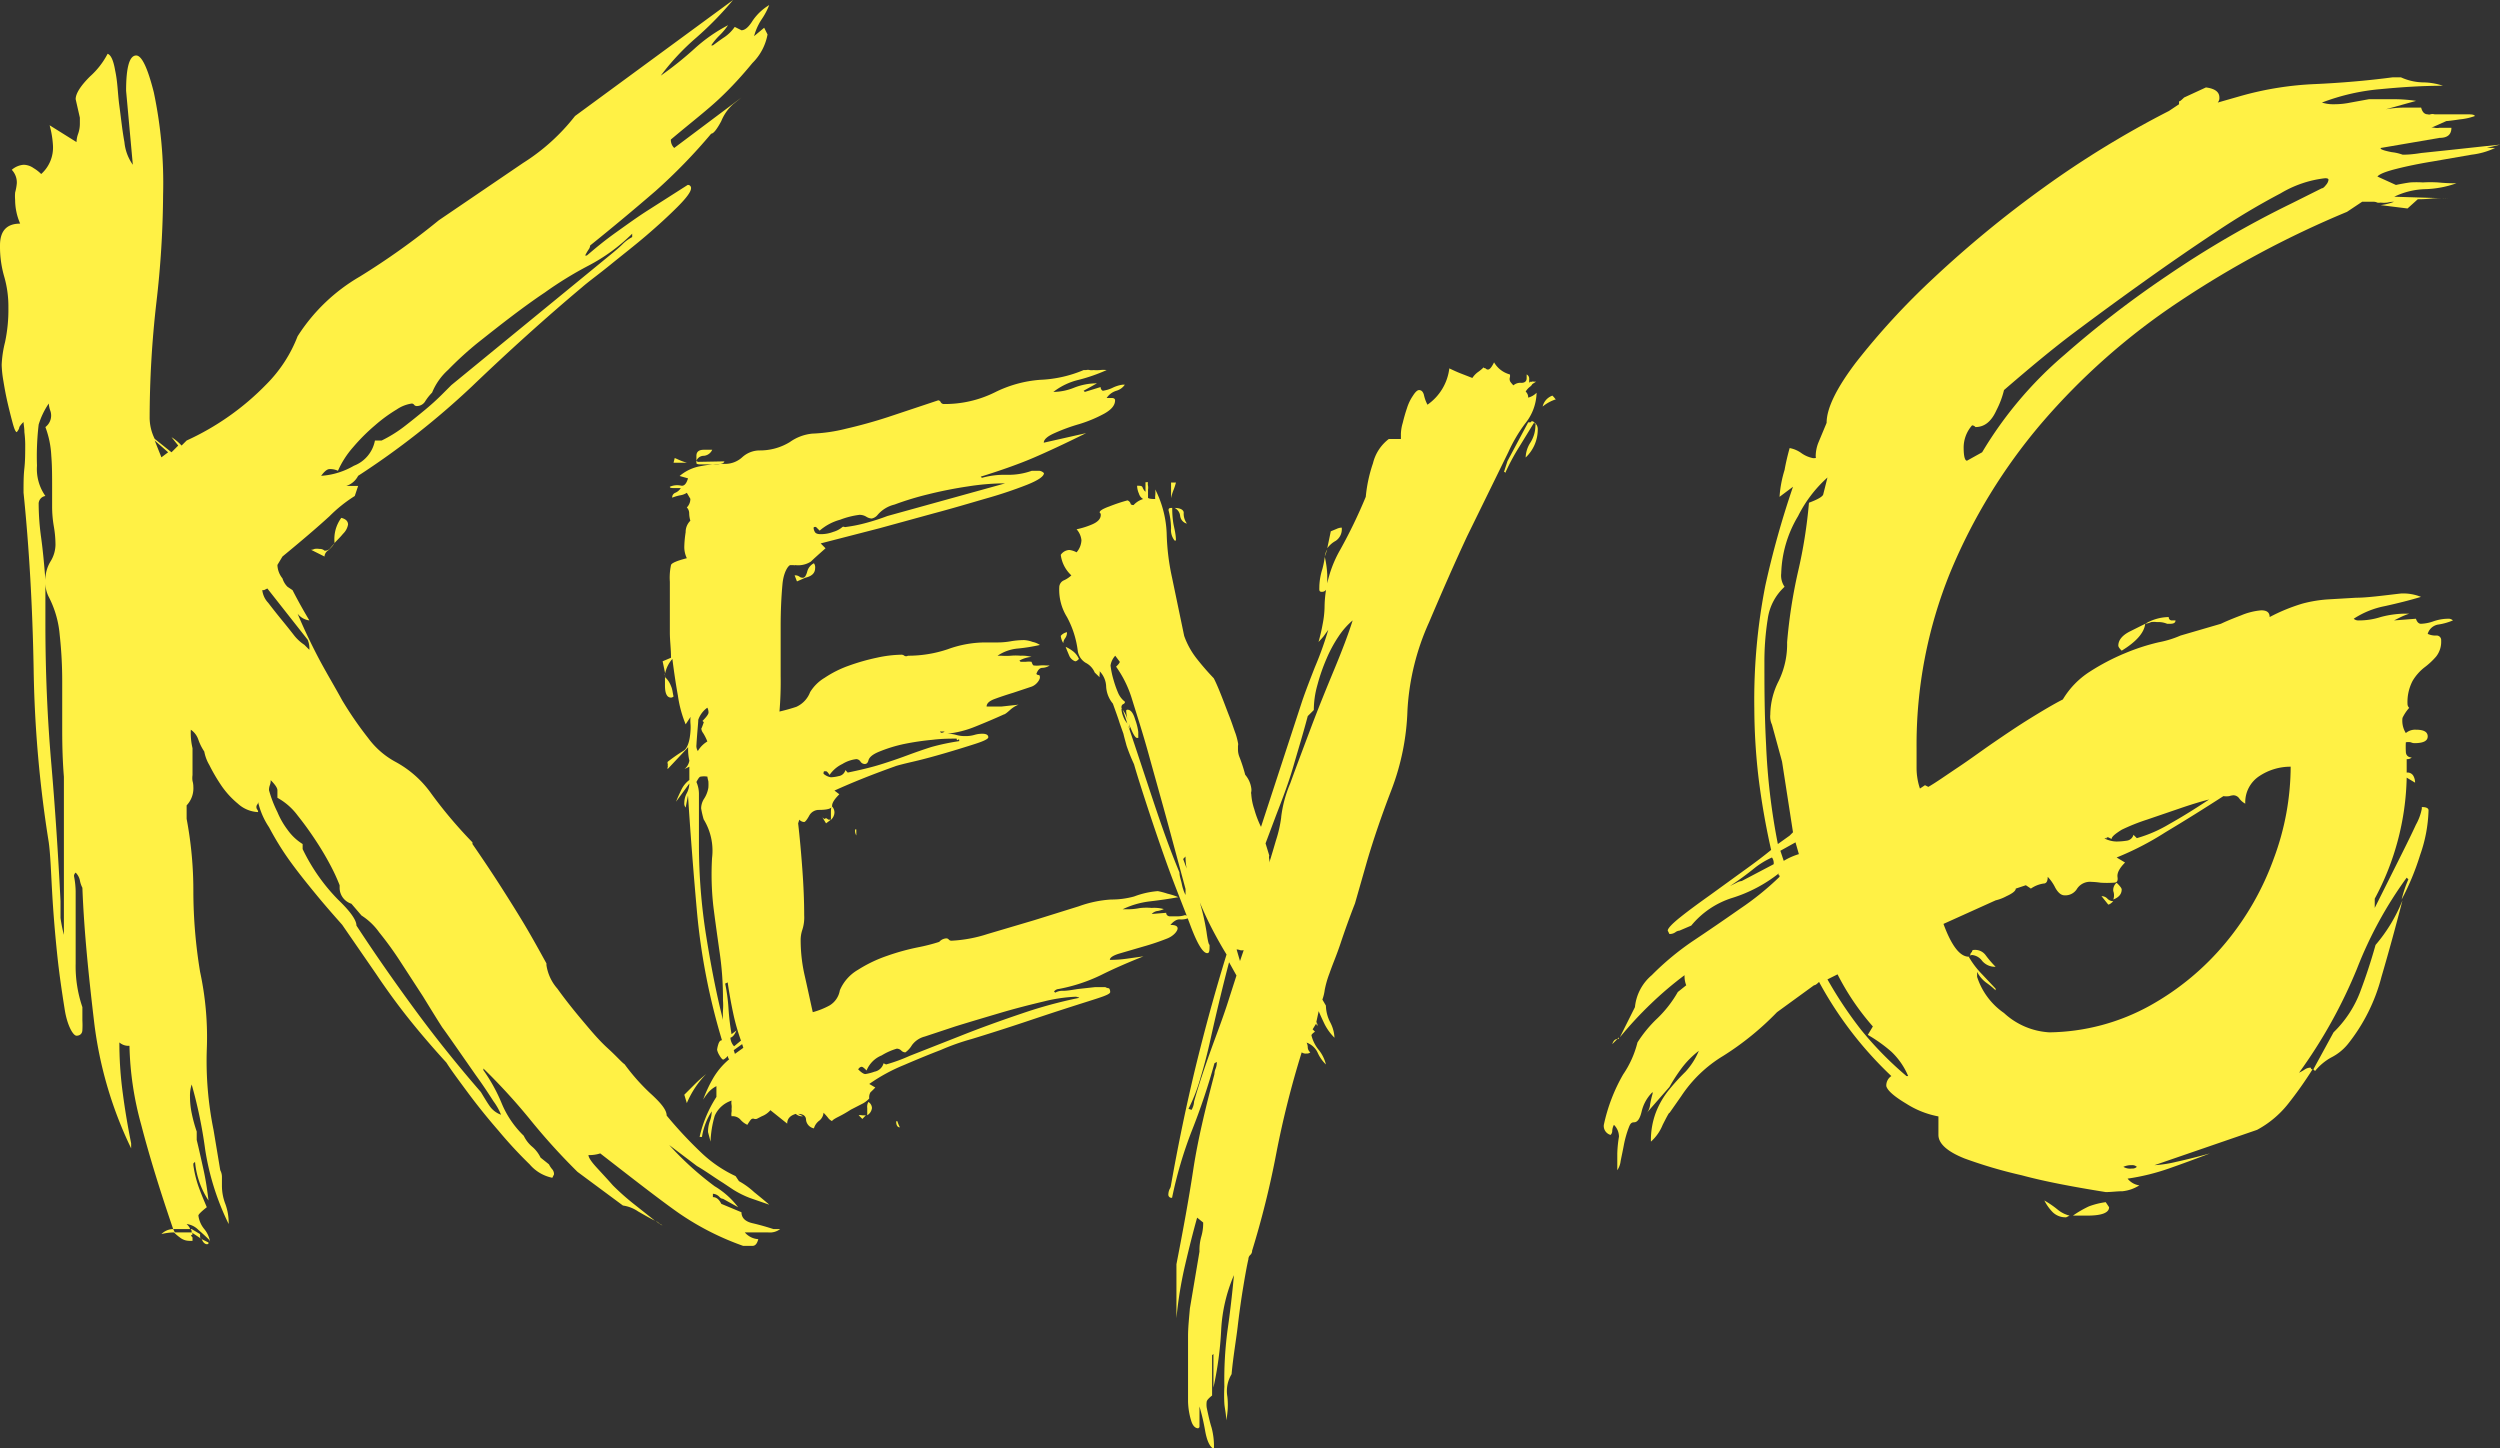
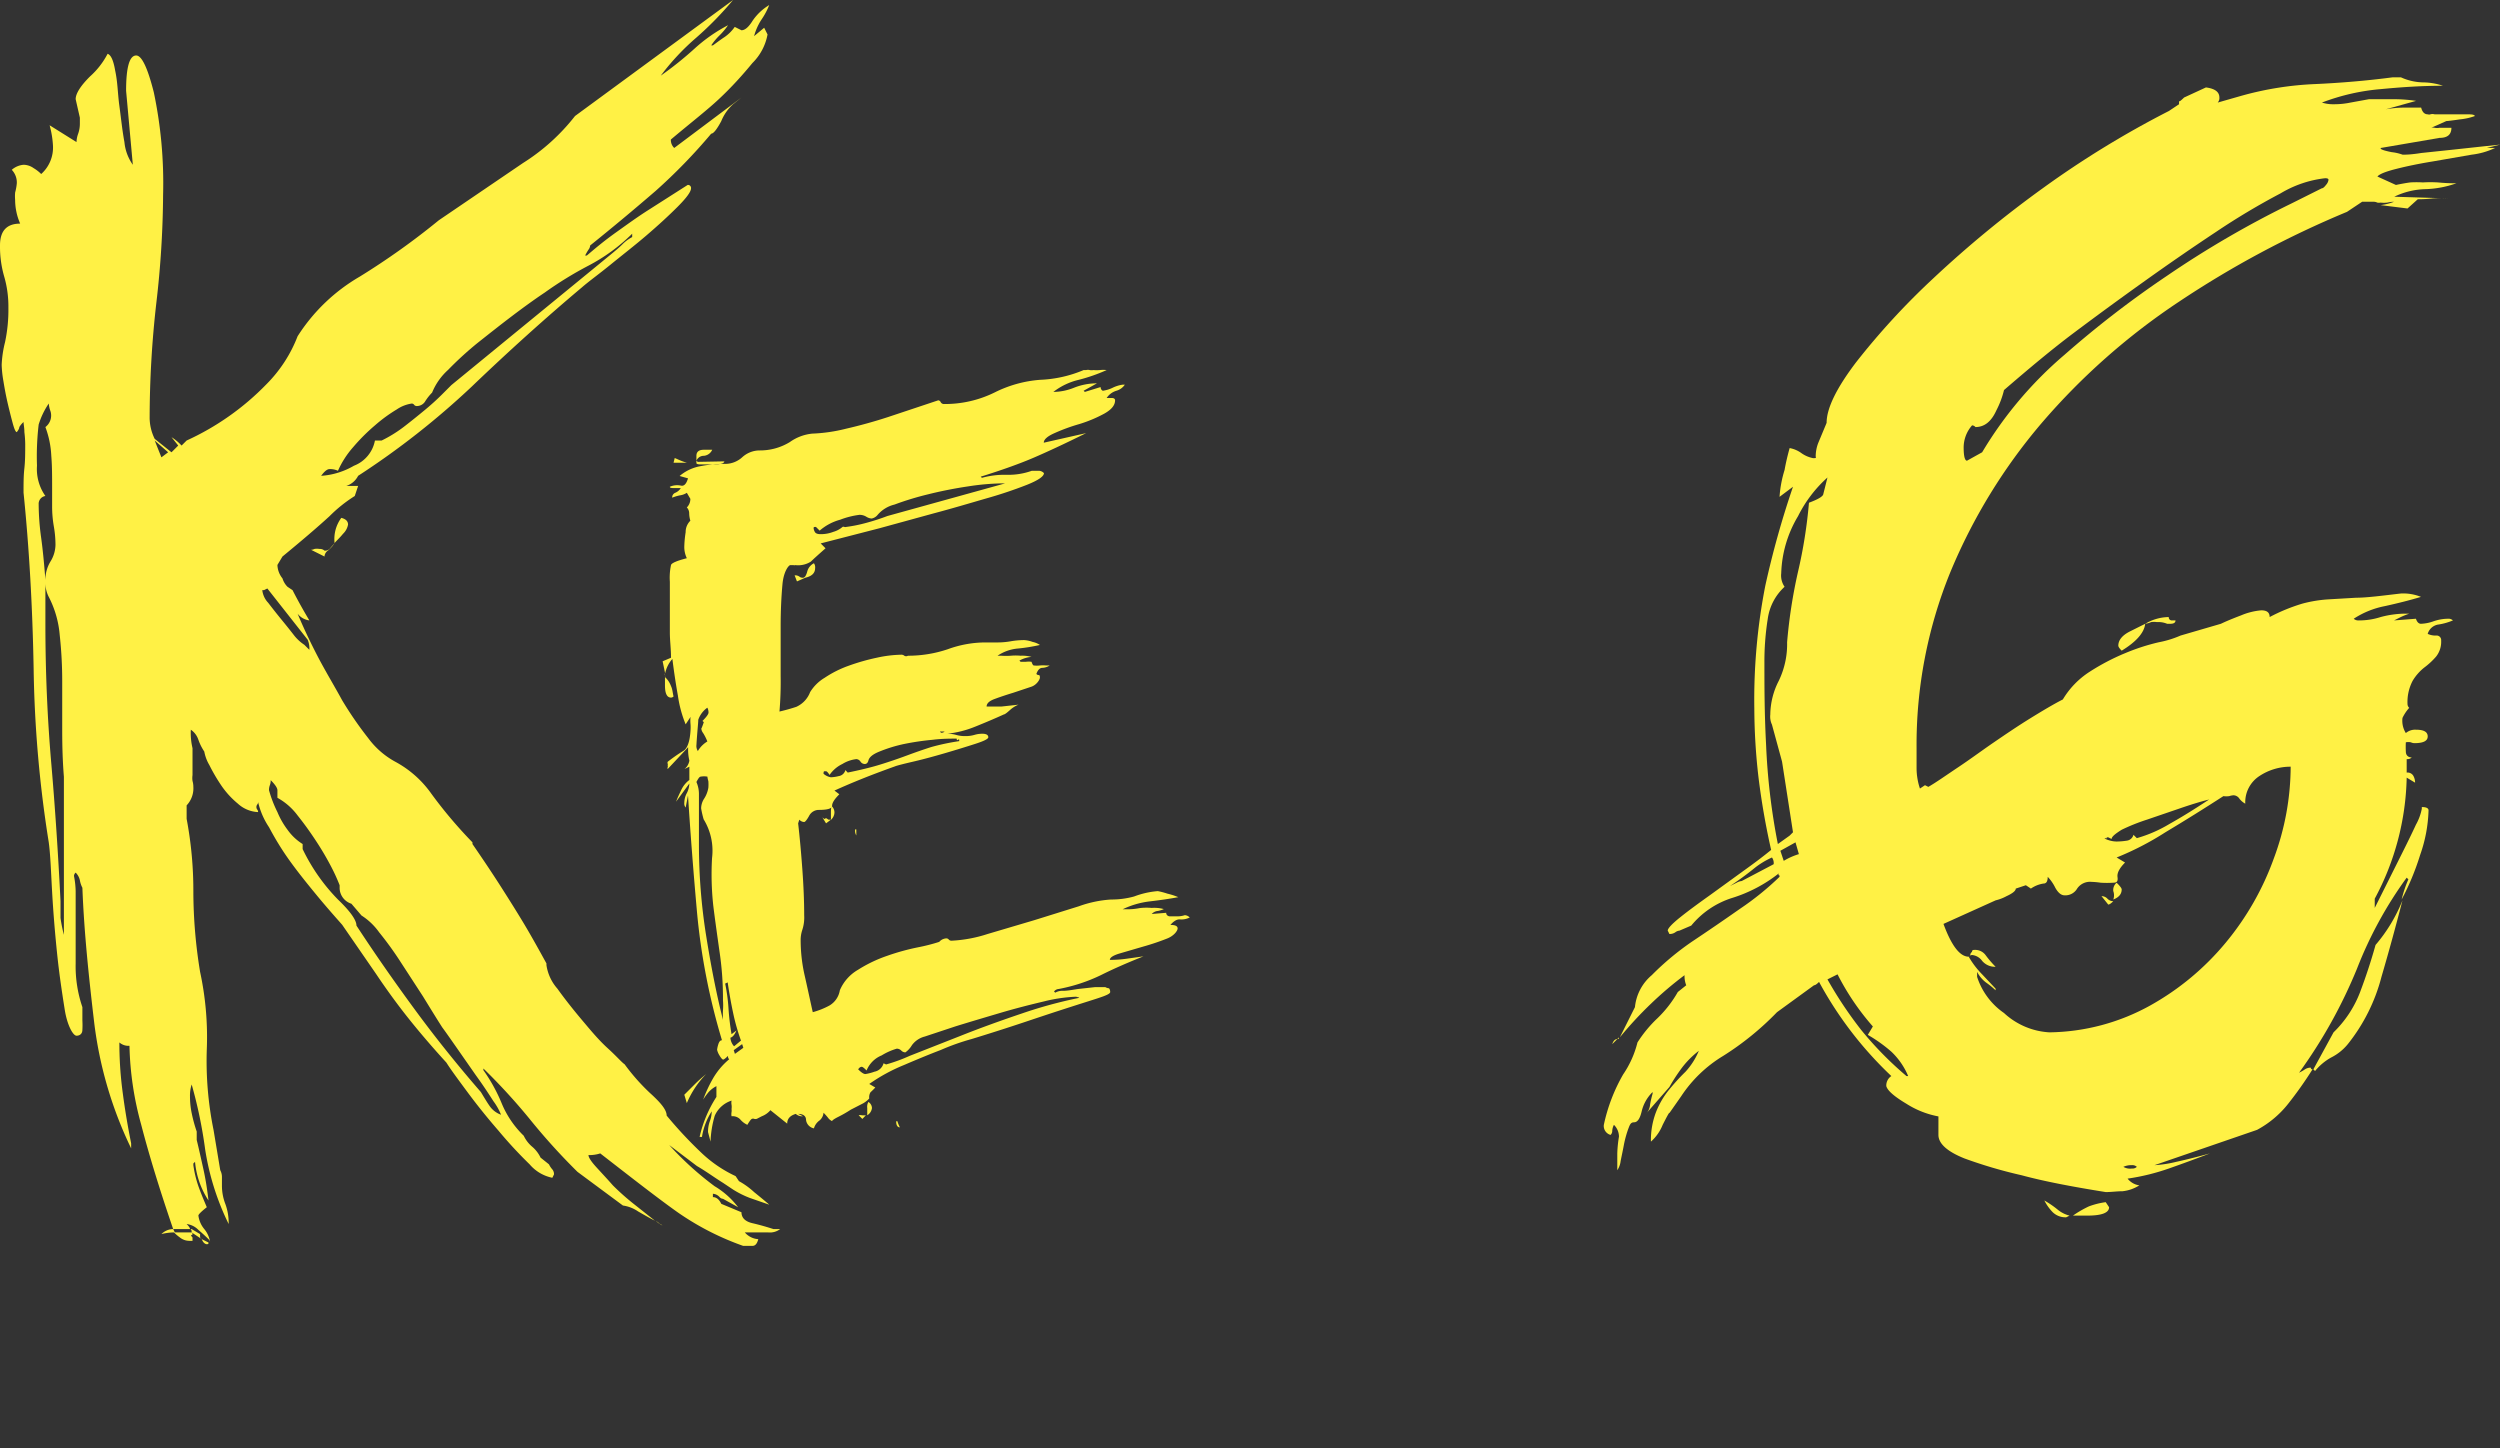
<svg xmlns="http://www.w3.org/2000/svg" viewBox="0 0 148.69 86.13">
  <rect x="0" y="0" width="148.69" height="86.13" fill="#333333" stroke="none" />
  <defs>
    <style>.cls-1{fill:#fff145;}</style>
  </defs>
  <g id="Layer_2" data-name="Layer 2">
    <g id="Layer_1-2" data-name="Layer 1">
      <path class="cls-1" d="M43.6,0a20,20,0,0,1-2.2,2.25A14.25,14.25,0,0,0,39.3,4.5a20.89,20.89,0,0,0,2-1.6,9.42,9.42,0,0,1,2-1.4,3.78,3.78,0,0,1-.5.6,3.78,3.78,0,0,0-.5.6h.1c.27-.2.5-.37.7-.5a2.42,2.42,0,0,0,.6-.6l.4.2c.2,0,.42-.18.65-.55a3.18,3.18,0,0,1,1-.95,4.21,4.21,0,0,1-.45.85,3.37,3.37,0,0,0-.45,1l.6-.5.2.4a3.2,3.2,0,0,1-.9,1.7c-.6.73-1.25,1.45-2,2.15S41,7.37,39.9,8.3a.65.65,0,0,0,.2.5l4-3-.5.4a2.75,2.75,0,0,0-.7,1q-.4.75-.6.75A32.89,32.89,0,0,1,39,11.35Q37.09,13,35.1,14.6a.45.45,0,0,1-.1.25,3.63,3.63,0,0,0-.2.35h.1c.47-.4,1-.85,1.7-1.35s1.32-.95,1.95-1.35L40.9,11a.18.18,0,0,1,.2.2c0,.2-.27.57-.8,1.1s-1.15,1.1-1.85,1.7S37,15.18,36.3,15.75s-1.3,1-1.7,1.35Q31.39,19.8,28.05,23A47.74,47.74,0,0,1,21.3,28.3a1.2,1.2,0,0,1-.7.6h.7l-.2.6a8.51,8.51,0,0,0-1.5,1.2c-.73.67-1.67,1.47-2.8,2.4l-.3.5a1.33,1.33,0,0,0,.3.8,1.2,1.2,0,0,0,.3.5l.3.2c.27.53.6,1.13,1,1.8a1.05,1.05,0,0,1-.7-.4q.5,1.2,1.2,2.55c.47.9,1,1.77,1.45,2.6A21.55,21.55,0,0,0,21.9,43.9a4.92,4.92,0,0,0,1.6,1.4,6.24,6.24,0,0,1,2.15,1.9,26.88,26.88,0,0,0,2.45,2.9v.1c.6.87,1.17,1.72,1.7,2.55s1,1.58,1.4,2.25.9,1.57,1.3,2.3v.1a2.72,2.72,0,0,0,.65,1.4c.43.6.92,1.22,1.45,1.85s1,1.2,1.55,1.7.81.82,1,.95A12.16,12.16,0,0,0,38.65,65c.63.57,1,1,1,1.35a24.82,24.82,0,0,0,2,2.15,7.62,7.62,0,0,0,2.1,1.45l.2.3a4.59,4.59,0,0,1,.9.65q.8.65.9.75l-1.15-.4a5.62,5.62,0,0,1-1-.5l-.6-.4c-.53-.33-1-.68-1.55-1L39.8,68.1a18.64,18.64,0,0,0,2.7,2.45,4.91,4.91,0,0,1,1.4,1.25l-.9-.5a.28.28,0,0,1-.2-.1.59.59,0,0,0-.4-.2v.2c.2,0,.37.13.5.4l1.2.5c0,.33.22.55.65.65s.85.22,1.25.35h.4a1,1,0,0,1-.7.2H44.3a1.14,1.14,0,0,0,.8.4c-.07.27-.18.4-.35.4H44.2a16.25,16.25,0,0,1-3.9-2c-1.13-.8-2.67-2-4.6-3.5a2.11,2.11,0,0,1-.7.1c0,.13.15.37.45.7s.65.7,1,1.1a14.59,14.59,0,0,0,1.3,1.15l1.2.95c-.27-.13-.6-.32-1-.55a2.12,2.12,0,0,0-.9-.35l-2.7-2a37.56,37.56,0,0,1-2.85-3.15,36,36,0,0,0-2.75-3v.1a9.93,9.93,0,0,1,1.1,2,5.71,5.71,0,0,0,1.3,1.9,1.94,1.94,0,0,0,.5.65,1.94,1.94,0,0,1,.5.65l.5.4a1.29,1.29,0,0,0,.2.3.45.45,0,0,1,.1.3l-.1.2a2.4,2.4,0,0,1-1.35-.8,25.9,25.9,0,0,1-1.85-2c-.67-.77-1.28-1.53-1.85-2.3s-1-1.35-1.25-1.75c-.73-.8-1.45-1.63-2.15-2.5s-1.38-1.8-2.05-2.8l-2-2.9c-.47-.53-1-1.13-1.55-1.8s-1.1-1.35-1.6-2.05S16.32,49.8,16,49.2a4.5,4.5,0,0,1-.65-1.5.21.21,0,0,1-.05.15.25.25,0,0,0,0,.3.21.21,0,0,1,.05.15,1.9,1.9,0,0,1-1.2-.5,5.17,5.17,0,0,1-1-1.1,10.65,10.65,0,0,1-.7-1.2,2.44,2.44,0,0,1-.3-.8,3.05,3.05,0,0,1-.35-.7,1.17,1.17,0,0,0-.45-.6,3.91,3.91,0,0,0,.1,1.1v1.6a1.23,1.23,0,0,0,0,.35,1.23,1.23,0,0,1,.05.35,1.47,1.47,0,0,1-.4,1.1v.8a22.93,22.93,0,0,1,.4,4.35,29.75,29.75,0,0,0,.4,4.75,18.41,18.41,0,0,1,.4,4.6,20.54,20.54,0,0,0,.4,4.8l.4,2.4a.85.85,0,0,1,.1.4v.5a3,3,0,0,0,.2,1.1,3.27,3.27,0,0,1,.2,1.2,15.32,15.32,0,0,1-1.4-4.45,27.33,27.33,0,0,0-.8-3.85,2.11,2.11,0,0,0-.1.7,4.85,4.85,0,0,0,.1,1,8.8,8.8,0,0,0,.3,1.1v.5c.13.53.26,1.12.4,1.75s.23,1.25.3,1.85a5,5,0,0,1-.8-2.3l-.1.1v.1a6.74,6.74,0,0,0,.3,1.25c.13.37.3.78.5,1.25-.34.27-.5.43-.5.5a1.58,1.58,0,0,0,.35.8,1.58,1.58,0,0,1,.35.8.32.32,0,0,0-.1-.2c-.13-.13-.33-.32-.6-.55a1.18,1.18,0,0,0-.7-.35c.13.13.2.23.2.3h-1q-1.2-3.5-1.9-6.2a19,19,0,0,1-.7-4.7.82.82,0,0,1-.6-.2,22.15,22.15,0,0,0,.2,3c.13,1,.3,2,.5,3v.3a23.75,23.75,0,0,1-2.2-7.5C5.27,58,5,55.4,4.9,52.8a1.49,1.49,0,0,1-.15-.45.92.92,0,0,0-.25-.45.28.28,0,0,0-.1.2,5.15,5.15,0,0,1,.1.9v.9c0,.53,0,1.1,0,1.7s0,1.17,0,1.7a7.52,7.52,0,0,0,.4,2.6v.8a4.79,4.79,0,0,1,0,.55c0,.23-.15.35-.35.35S4,61,3.85,60.05,3.53,58,3.4,56.75s-.23-2.47-.3-3.7S3,50.83,2.9,50.1A71.74,71.74,0,0,1,2,39.75Q1.9,34.2,1.4,29.3c0-.53,0-1,.05-1.45s.05-.92.05-1.45a6.55,6.55,0,0,0-.05-.7c0-.27-.05-.47-.05-.6a1.27,1.27,0,0,0-.25.3q0,.11-.15.3c-.07,0-.15-.18-.25-.55s-.2-.77-.3-1.2-.18-.87-.25-1.3a6.46,6.46,0,0,1-.1-.95,6.53,6.53,0,0,1,.2-1.35A9.29,9.29,0,0,0,.5,18.3a6.42,6.42,0,0,0-.25-1.85A6.42,6.42,0,0,1,0,14.6c0-.87.4-1.3,1.2-1.3a3.53,3.53,0,0,1-.3-1.4,2.68,2.68,0,0,1,0-.45A3.12,3.12,0,0,0,1,10.9a1.09,1.09,0,0,0-.3-.8,1.22,1.22,0,0,1,.7-.3A1.06,1.06,0,0,1,2,10a2.25,2.25,0,0,1,.45.35,2.11,2.11,0,0,0,.7-1.7,5.62,5.62,0,0,0-.2-1.2l1.6,1a1.57,1.57,0,0,1,.1-.5,1.8,1.8,0,0,0,.1-.6V7L4.5,5.9c0-.33.28-.78.85-1.35A4.72,4.72,0,0,0,6.4,3.2q.3.1.45,1C7,4.88,7,5.57,7.1,6.3s.17,1.45.3,2.15A2.78,2.78,0,0,0,7.9,9.8L7.5,5.4q0-2.1.6-2.1c.33,0,.68.73,1.05,2.2a26.22,26.22,0,0,1,.55,6.1A57.79,57.79,0,0,1,9.3,18a61,61,0,0,0-.4,6.8,2.86,2.86,0,0,0,.3,1.3l1,.8.4-.4-.4-.5a3,3,0,0,1,.6.5l.3-.3a15.69,15.69,0,0,0,4.75-3.35A8.24,8.24,0,0,0,17.7,20a10.82,10.82,0,0,1,3.7-3.55,43.67,43.67,0,0,0,4.7-3.35l5-3.4A12.09,12.09,0,0,0,34.2,6.9ZM3.3,32.4a6.41,6.41,0,0,0-.1-1.1,6.94,6.94,0,0,1-.1-1.2V29c0-.67,0-1.3-.05-1.9a5.59,5.59,0,0,0-.35-1.7A.86.86,0,0,0,3,24.45,1.64,1.64,0,0,1,2.9,24a4.64,4.64,0,0,0-.6,1.25,16.16,16.16,0,0,0-.1,2.45,2.78,2.78,0,0,0,.5,1.8.47.47,0,0,0-.4.5,14.88,14.88,0,0,0,.15,2c.1.73.18,1.57.25,2.5A2.09,2.09,0,0,1,3,33.4,1.93,1.93,0,0,0,3.3,32.4Zm.5,23.2V46.2c-.07-.87-.1-1.78-.1-2.75v-2.9a25.31,25.31,0,0,0-.15-2.8A6,6,0,0,0,2.9,35.5a1.82,1.82,0,0,1-.2-.8v2.4c0,2.87.12,5.63.35,8.3s.41,5.4.55,8.2c0,.33,0,.67,0,1A8.62,8.62,0,0,0,3.8,55.6ZM9.6,27.2l.4-.3-.8-.7Zm0,46.2a3.13,3.13,0,0,1,.8-.1l-.1-.2A1,1,0,0,0,9.6,73.4Zm1.8-.1c.06.07.08.12,0,.15s0,.08.05.15v.2h-.2a.89.89,0,0,1-.55-.2,2.62,2.62,0,0,1-.35-.3Zm-.1-.2c.07,0,.1.07.1.2l.6.4c-.07,0-.1-.07-.1-.2v-.1l-.5-.3Zm1.1.8c0,.07,0,.1-.1.1s-.23-.1-.3-.3ZM15.9,35l-.2.1h-.1a1.3,1.3,0,0,0,.35.75c.23.3.48.62.75.95s.53.65.8,1a2.58,2.58,0,0,0,.6.55l.3.3a1.33,1.33,0,0,0-.1-.6ZM29.8,66.3a3.61,3.61,0,0,0-.45-.8c-.3-.47-.65-1-1.05-1.55L27.15,62.3c-.37-.53-.65-.93-.85-1.2-.34-.53-.72-1.15-1.15-1.85l-1.3-2a20,20,0,0,0-1.3-1.8,3.78,3.78,0,0,0-1.05-1l-.6-.7a1,1,0,0,1-.7-.9v-.2a10.9,10.9,0,0,0-.45-1,17.16,17.16,0,0,0-.9-1.55c-.37-.57-.75-1.1-1.15-1.6a3.76,3.76,0,0,0-1.2-1.05V47c0-.13-.13-.33-.4-.6a.78.78,0,0,1-.05.3A.78.78,0,0,0,16,47a7.16,7.16,0,0,0,.5,1.3,4.79,4.79,0,0,0,.6,1.05,3.12,3.12,0,0,0,.9.85v.3a11.21,11.21,0,0,0,2.1,3c.73.7,1.1,1.22,1.1,1.55,1.13,1.73,2.32,3.43,3.55,5.1s2.52,3.27,3.85,4.8c.2.33.36.6.5.8A1.39,1.39,0,0,0,29.8,66.3Zm-9.9-34a1.82,1.82,0,0,1-.4.45.45.45,0,0,0-.2.35l-.8-.4a.49.49,0,0,0,.2-.05.78.78,0,0,1,.3,0,.4.4,0,0,1,.3.1.4.4,0,0,0,.3-.1ZM37.6,14.1v-.2A10.83,10.83,0,0,1,35,15.8a21.91,21.91,0,0,0-2.6,1.6c-.6.4-1.25.87-1.95,1.4s-1.38,1.07-2.05,1.6A20.15,20.15,0,0,0,26.65,22a3.69,3.69,0,0,0-.95,1.35,3.12,3.12,0,0,0-.4.5.58.58,0,0,1-.5.3.21.21,0,0,1-.15-.05A.21.21,0,0,0,24.5,24a2.12,2.12,0,0,0-.9.35,9,9,0,0,0-1.3.95A11.4,11.4,0,0,0,21,26.6a5.51,5.51,0,0,0-.9,1.4,1.09,1.09,0,0,0-.5-.1c-.14,0-.3.13-.5.4a4.44,4.44,0,0,0,1.95-.6,2,2,0,0,0,1.25-1.5h.4A7.87,7.87,0,0,0,24,25.4c.43-.33.85-.67,1.25-1s.75-.65,1.05-.95l.55-.55,9.4-7.7c.33-.27.58-.48.75-.65A2.33,2.33,0,0,1,37.6,14.1ZM19.9,32.3a2.12,2.12,0,0,1,.4-1.5c.27.07.4.2.4.4a1,1,0,0,1-.3.55C20.2,32,20,32.17,19.9,32.3ZM39.4,72.9l-.1-.1c-.07,0-.17-.07-.3-.2Zm.3.2-.2-.2Z" />
      <path class="cls-1" d="M39.41,39.33l.5-.21c0-.53-.07-1-.07-1.52v-3a3.6,3.6,0,0,1,.07-1c.05-.12.36-.25.94-.4a1.54,1.54,0,0,1-.15-.72,6.76,6.76,0,0,1,.08-.83.94.94,0,0,1,.28-.68,1.61,1.61,0,0,1-.07-.43.51.51,0,0,0-.14-.36.71.71,0,0,0,.21-.51l-.21-.36a1,1,0,0,1-.4.15,2.49,2.49,0,0,0-.47.14.29.29,0,0,1,.18-.29.71.71,0,0,0,.33-.28H40.2c-.24,0-.36,0-.36-.08a1.08,1.08,0,0,1,.65-.07c.19.05.33-.09.43-.43l-.5-.14a2.62,2.62,0,0,1,1.22-.58,7.37,7.37,0,0,1,1.51-.14,1.5,1.5,0,0,0,1-.4,1.55,1.55,0,0,1,1-.4,3.4,3.4,0,0,0,1.83-.5,2.76,2.76,0,0,1,1.33-.5,9.65,9.65,0,0,0,2-.29q1.26-.29,2.49-.69l3-1s.1,0,.15.11a.22.22,0,0,0,.21.11,6.69,6.69,0,0,0,3-.69,7.24,7.24,0,0,1,2.7-.75,7.38,7.38,0,0,0,2.59-.58h.15a.41.41,0,0,1,.21,0,.61.61,0,0,0,.22,0,2.38,2.38,0,0,0,.39,0,1.7,1.7,0,0,1,.4,0,10.18,10.18,0,0,1-1.66.58,3.92,3.92,0,0,0-1.51.72,3.37,3.37,0,0,0,1.23-.25,3.66,3.66,0,0,1,1.36-.26l-.79.44.07.07.94-.29c0,.14.1.22.14.22a2,2,0,0,0,.58-.18,2,2,0,0,1,.58-.18h.14a.91.91,0,0,1-.5.36,1.06,1.06,0,0,0-.58.43h.29c.14,0,.21.05.21.14,0,.29-.21.55-.64.79a8,8,0,0,1-1.48.62,11,11,0,0,0-1.48.54c-.43.19-.64.38-.64.57l2.52-.57c-1.25.62-2.3,1.11-3.14,1.47s-1.88.73-3.13,1.12l.07.07a5,5,0,0,1,1.48-.18A4.16,4.16,0,0,0,61.37,28h.43a.44.44,0,0,1,.29.14c0,.19-.33.42-1,.69a25.73,25.73,0,0,1-2.45.82c-1,.29-2,.59-3.17.9l-3.17.87-3.49.9.29.29c-.43.38-.72.64-.87.79a1.4,1.4,0,0,1-.93.21.16.16,0,0,1-.11,0s-.08,0-.18,0-.4.37-.47,1.12-.11,1.59-.11,2.55v2.92a21.2,21.2,0,0,1-.07,2.12c.39-.09.73-.19,1-.28a1.56,1.56,0,0,0,.82-.87,2.53,2.53,0,0,1,.87-.86,6.46,6.46,0,0,1,1.44-.72,12.55,12.55,0,0,1,1.65-.47,7.37,7.37,0,0,1,1.44-.18.29.29,0,0,1,.22.07A.21.21,0,0,0,54,39a7.38,7.38,0,0,0,2.38-.39,6.54,6.54,0,0,1,2.16-.4h.79a4.53,4.53,0,0,0,.79-.07,4.73,4.73,0,0,1,.8-.07,1.8,1.8,0,0,1,.5.11,1.22,1.22,0,0,1,.43.18,10.54,10.54,0,0,1-1.29.21,2.55,2.55,0,0,0-1.23.43h.22a4.24,4.24,0,0,0,.57,0,3.09,3.09,0,0,1,.58,0,2.08,2.08,0,0,1,.65.07,1.75,1.75,0,0,0-.72.22l.07.07.32,0a1.35,1.35,0,0,1,.33,0c.05.14.09.22.14.22a1.63,1.63,0,0,0,.36,0,1.79,1.79,0,0,1,.36,0c.05,0,.07,0,.07,0s.05,0,.15,0a.84.84,0,0,1-.43.14q-.23,0-.36.36a.17.17,0,0,0,.14.07c.05,0,.07.05.07.15s-.17.42-.5.54l-1.08.36q-.59.18-1.08.36c-.34.12-.51.27-.51.46q.51,0,.9,0l1-.11a1.67,1.67,0,0,0-.51.32c-.19.17-.31.26-.36.26-.53.24-1.09.48-1.69.72a6.09,6.09,0,0,1-1.69.43,1.9,1.9,0,0,1,.54.07,1.86,1.86,0,0,0,.54.07,1.9,1.9,0,0,0,.54-.07,1.62,1.62,0,0,1,.47-.07q.36,0,.36.21c0,.1-.27.23-.8.4s-1.11.35-1.76.54-1.27.36-1.87.5-1,.24-1.12.29c-.67.24-1.31.48-1.91.72s-1.16.48-1.69.72l.29.22c-.29.29-.43.51-.43.68s-.27.25-.79.25a.65.65,0,0,0-.58.36c-.14.25-.24.36-.29.36a.41.41,0,0,1-.29-.14l-.07.22c.1.86.18,1.77.25,2.73s.11,1.87.11,2.74a2.38,2.38,0,0,1-.11.86,1.89,1.89,0,0,0-.1.65,9.48,9.48,0,0,0,.25,2.12c.17.75.32,1.46.47,2.13a4.59,4.59,0,0,0,1-.4,1.29,1.29,0,0,0,.61-.9,2.56,2.56,0,0,1,1.08-1.22,8.13,8.13,0,0,1,1.73-.83,13.59,13.59,0,0,1,1.8-.5,11.25,11.25,0,0,0,1.3-.33.61.61,0,0,1,.43-.21.19.19,0,0,1,.14.07.21.21,0,0,0,.15.07,8.2,8.2,0,0,0,2.16-.4l2.77-.82,2.66-.83a6.86,6.86,0,0,1,1.91-.4,5.09,5.09,0,0,0,1.37-.18A5.09,5.09,0,0,1,68.86,53a4.3,4.3,0,0,1,.57.15,4.06,4.06,0,0,1,.65.21c-.53.1-1.09.18-1.69.25a5.1,5.1,0,0,0-1.62.47h.29a3.58,3.58,0,0,0,.72-.07A3.45,3.45,0,0,1,68.5,54a2.1,2.1,0,0,1,.72.07,1.53,1.53,0,0,1-.36.11.57.57,0,0,0-.36.18l.86-.07c0,.14.12.21.22.21H70a1.41,1.41,0,0,0,.47-.07.44.44,0,0,1,.29.14,1.12,1.12,0,0,1-.61.11q-.25,0-.54.33c.29,0,.43.07.43.21s-.22.45-.65.61a14.33,14.33,0,0,1-1.4.47l-1.37.4c-.41.12-.61.25-.61.39a7,7,0,0,0,1-.07l1-.14q-1.44.57-2.52,1.11a9.94,9.94,0,0,1-2.52.83.39.39,0,0,0-.28.15l.07.07a.86.86,0,0,1,.47-.11c.26,0,.56-.06.9-.11l1-.11.61,0a.53.53,0,0,0,.22.07s.07.07.07.22-.5.3-1.48.61-2.09.67-3.31,1.08-2.38.78-3.46,1.11a13.69,13.69,0,0,0-1.83.65c-.63.24-1.36.54-2.2.9a10.36,10.36,0,0,0-2.05,1.12l.36.21c-.14.15-.24.24-.29.29a.57.57,0,0,0-.07.36s-.12.15-.36.29L50.6,66a7.45,7.45,0,0,1-.75.43c-.24.12-.36.21-.36.25a.63.63,0,0,1-.25-.21,3.4,3.4,0,0,0-.26-.29.66.66,0,0,1-.25.47.86.86,0,0,0-.32.46.58.58,0,0,1-.47-.5c0-.24-.18-.36-.47-.36l.29.14a.56.56,0,0,1-.43-.14c-.34.1-.51.29-.51.58l-1-.8a1.26,1.26,0,0,1-.51.36l-.29.15a.26.26,0,0,1-.18,0,.15.15,0,0,0-.1,0c-.05,0-.15.12-.29.36a1.19,1.19,0,0,1-.43-.33.63.63,0,0,0-.51-.18.66.66,0,0,1,0-.25.67.67,0,0,0,0-.18.9.9,0,0,0,0-.25.66.66,0,0,1,0-.25,1.64,1.64,0,0,0-1,.9,6.21,6.21,0,0,0-.25,1.54l-.15-.57a1.88,1.88,0,0,1,.11-.65,1.66,1.66,0,0,0,.11-.58,3.92,3.92,0,0,0-.58,1.52h-.14a7.33,7.33,0,0,1,1-2.38V64.6a1.58,1.58,0,0,0-.47.36,4.07,4.07,0,0,0-.32.44,8.29,8.29,0,0,1,.57-1.23A4.28,4.28,0,0,1,43.37,63a.21.21,0,0,1-.07-.14V62.8c-.15.15-.25.22-.29.22s-.12-.08-.22-.25a1.09,1.09,0,0,1-.14-.33,1.53,1.53,0,0,1,.07-.32c.05-.17.12-.25.22-.25a38.65,38.65,0,0,1-1.48-7.56q-.33-3.68-.54-7l-.14.72a.37.37,0,0,1-.08-.28,1.22,1.22,0,0,1,.15-.58A1.34,1.34,0,0,0,41,46.6l-.79,1.08c.09-.24.2-.47.32-.72a1.57,1.57,0,0,1,.47-.57V45.6l-.29.14a.8.8,0,0,0,.29-.5,2.91,2.91,0,0,1-.07-.8l-1.22,1.3a.18.18,0,0,1,0-.11.16.16,0,0,0,0-.11.15.15,0,0,0,0-.1.18.18,0,0,1,0-.11,9.87,9.87,0,0,1,.93-.65c.24-.14.39-.55.43-1.22a2.6,2.6,0,0,0,0-.36,2.18,2.18,0,0,1,0-.44l-.29.44a7.08,7.08,0,0,1-.46-1.7q-.18-1-.33-2.19a1.87,1.87,0,0,0-.43.86Zm.14.94a.18.18,0,0,0,0-.11.12.12,0,0,1,0-.11v.22Zm.51,1.15a.21.21,0,0,1-.15.07q-.36,0-.36-.72v-.5a1.34,1.34,0,0,1,.36.54C40,41,40,41.18,40.06,41.42Zm.07-14.18.32.14a3.09,3.09,0,0,0,.4.14h-.79Zm.57,37.87.65-.65c.19-.19.41-.38.65-.58a5.51,5.51,0,0,0-1.15,1.73Zm.72-38c0-.24.15-.36.44-.36h.5a.6.6,0,0,1-.5.36.47.47,0,0,0-.44.29Zm.08.36-.08-.07v.14c0,.05.08.08.22.08l.86,0c.39,0,.58-.08.58-.18Zm0,17.21a1.59,1.59,0,0,1,.57-.58,2.82,2.82,0,0,0-.25-.5.5.5,0,0,1-.11-.29q0,.08.15-.36l-.08-.07c.24-.24.36-.41.36-.5a.62.62,0,0,0-.07-.29,1.47,1.47,0,0,0-.54.72c0,.19-.06.69-.11,1.51A.55.55,0,0,0,41.5,44.66Zm.57,1.51a1.17,1.17,0,0,0-.39,0c-.08,0-.16.13-.26.32a1.79,1.79,0,0,1,.15.69v.68c0,.39,0,.78,0,1.19s0,.8,0,1.19a34.45,34.45,0,0,0,.43,5.4c.29,1.82.62,3.5,1,5a5.49,5.49,0,0,1,0-.58,3.69,3.69,0,0,0,0-.58,19.15,19.15,0,0,0-.22-3c-.14-1-.26-1.84-.36-2.66a17.17,17.17,0,0,1-.07-2.81,3.57,3.57,0,0,0-.5-2.3,6,6,0,0,1-.15-.65,1.09,1.09,0,0,1,.18-.58,1.7,1.7,0,0,0,.25-.65,2.38,2.38,0,0,0,0-.39A1.64,1.64,0,0,1,42.07,46.17Zm2,15.7a12.27,12.27,0,0,1-.47-1.66c-.12-.57-.23-1.17-.32-1.8l-.15.07A10.62,10.62,0,0,1,43.33,60a14.36,14.36,0,0,0,.18,1.51l.29-.22c-.1.24-.22.39-.36.43a.85.85,0,0,0,.22.51Zm.14.43-.07-.22-.5.36.07.22ZM47.9,34.36l-.5.22-.14-.36a.43.43,0,0,1,.28.07.29.29,0,0,0,.22.07c.1,0,.18-.11.25-.36a.76.76,0,0,1,.4-.5.41.41,0,0,1,.07.29C48.48,34.08,48.29,34.27,47.9,34.36Zm11.88-5.61h-.21a14.46,14.46,0,0,0-2,.18c-.81.12-1.61.28-2.37.47a17.69,17.69,0,0,0-2,.61,1.91,1.91,0,0,0-1,.61.6.6,0,0,1-.36.22.68.68,0,0,1-.32-.11.77.77,0,0,0-.4-.11,4.91,4.91,0,0,0-1.15.29,3.09,3.09,0,0,0-1.22.65l-.22-.22c-.1,0-.14,0-.14.07a.53.53,0,0,0,.07.22c.05.1.17.14.36.14a2.07,2.07,0,0,0,.75-.14,1.43,1.43,0,0,0,.54-.29.12.12,0,0,1,.11,0,.18.18,0,0,0,.11,0,8.83,8.83,0,0,0,1.22-.25,12.68,12.68,0,0,0,1.23-.4Zm-10.36,20-.29.22-.22-.36c.1.1.16.12.18.07s.08,0,.18.07Zm7.63-4.68c0-.09,0-.12-.07-.07s-.08,0-.08-.07c-.38,0-.86,0-1.44.07a15.63,15.63,0,0,0-1.69.25,8.5,8.5,0,0,0-1.44.44c-.41.16-.63.34-.68.54s-.17.21-.22.21a.31.31,0,0,1-.25-.14.31.31,0,0,0-.25-.15,2,2,0,0,0-.83.29,1.93,1.93,0,0,0-.76.65c-.09-.14-.17-.22-.21-.22h-.07c-.05,0-.08,0-.08.15a.88.88,0,0,0,.44.21,2.21,2.21,0,0,0,.46-.07.48.48,0,0,0,.4-.36l.14.15c.72-.15,1.36-.3,1.91-.47s1.08-.35,1.59-.54,1-.36,1.47-.51A13.53,13.53,0,0,1,57.05,44.08Zm-7.63,4.68V48.4c0-.24,0-.38.07-.43a.52.52,0,0,1,.14.36A.61.61,0,0,1,49.42,48.76Zm1.51.58v.36a.57.57,0,0,1-.07-.36Zm13.25,10L64,59.28a9.42,9.42,0,0,0-1.91.28c-.84.2-1.71.42-2.62.69s-1.79.53-2.63.79L55,61.65a1.36,1.36,0,0,0-.76.51,1.41,1.41,0,0,1-.39.43.34.34,0,0,1-.25-.11.38.38,0,0,0-.26-.11,3.67,3.67,0,0,0-.9.4,1.63,1.63,0,0,0-.9.9c-.14-.15-.24-.22-.28-.22s-.12,0-.22.15c.19.19.33.28.43.28a2.84,2.84,0,0,0,.54-.14.69.69,0,0,0,.54-.5l.15.07a9.8,9.8,0,0,0,1.4-.51l3-1.18c1.15-.46,2.37-.9,3.67-1.34A27.23,27.23,0,0,1,64.18,59.35Zm-13.11,7a.45.45,0,0,1,.18,0,1,1,0,0,0,.25,0l-.21.22Zm.51-.43a.57.57,0,0,1,.07-.36.44.44,0,0,1,.21.36.57.57,0,0,1-.28.43Zm1.8.79s0,.07.14.36c-.14,0-.22-.12-.22-.36ZM55.9,43.51l.07.07a.27.27,0,0,0,.21-.07Z" />
-       <path class="cls-1" d="M79.37,61.72a3.15,3.15,0,0,1-.58-.79c-.14-.29-.26-.55-.36-.79l-.14.65a.33.33,0,0,1,.07.21s-.07,0-.07-.14l-.22.36.14.14c-.14.1-.21.17-.21.22a2.19,2.19,0,0,0,.43.86,2.2,2.2,0,0,1,.43.87,2.24,2.24,0,0,1-.5-.72,1.15,1.15,0,0,0-.65-.58.62.62,0,0,1,.07.29.41.41,0,0,0,.15.29.29.29,0,0,1-.22.07.42.42,0,0,1-.29-.07,56.2,56.2,0,0,0-1.51,6,54,54,0,0,1-1.44,5.8.32.32,0,0,1-.11.25.34.34,0,0,0-.11.25c-.09.38-.2,1-.32,1.73s-.23,1.53-.32,2.3-.27,1.8-.36,2.81A1.93,1.93,0,0,0,73,83.07a4.49,4.49,0,0,1-.07,1.41c0-.39-.09-.71-.11-1a8.81,8.81,0,0,1,0-1A22.54,22.54,0,0,1,73,79.18c.16-1.12.29-2.24.39-3.34a9.46,9.46,0,0,0-.76,3.27,20.63,20.63,0,0,1-.46,3.42v-2l-.08.07c0,.33,0,.65,0,.93s0,.63,0,1V83c-.19.15-.3.27-.32.36a1.28,1.28,0,0,0,0,.36c.1.48.19.88.29,1.19a4.29,4.29,0,0,1,.14,1.26c-.24-.09-.42-.47-.53-1.11a12.79,12.79,0,0,0-.33-1.41v1.23l-.07.07c-.19,0-.34-.16-.43-.47a4.3,4.3,0,0,1-.18-1.12c0-.43,0-.86,0-1.29v-.94c0-.57,0-1.13,0-1.65s.06-1.08.11-1.66l.57-3.38a3,3,0,0,1,.11-.9,2.78,2.78,0,0,0,.11-.83l-.36-.29c-.24.86-.48,1.81-.72,2.84a23.88,23.88,0,0,0-.51,3.14V75.19c.39-2,.73-3.84,1-5.62s.73-3.67,1.26-5.69a.84.84,0,0,1,.07-.32,1,1,0,0,0,.07-.4l-.14.08a38.88,38.88,0,0,1-1.34,4,24.67,24.67,0,0,0-1.18,4,.19.19,0,0,1-.22-.22.82.82,0,0,1,.07-.29.51.51,0,0,0,.08-.21q.65-3.67,1.47-7.06c.55-2.25,1.16-4.49,1.84-6.69-.24-.39-.51-.86-.8-1.41s-.55-1.11-.79-1.69a13.61,13.61,0,0,1,.4,1.76c.07.51.13.76.18.76,0,.34,0,.5-.14.5-.25,0-.59-.55-1-1.65s-.92-2.33-1.4-3.67-.91-2.62-1.3-3.82-.6-1.9-.65-2.09A11.18,11.18,0,0,1,67,44.34c-.07-.27-.14-.5-.18-.69L66.59,43c-.07-.24-.21-.62-.4-1.15a1.74,1.74,0,0,1-.4-1,1.37,1.37,0,0,0-.39-.93.45.45,0,0,1,0,.18.67.67,0,0,0,0,.18L65.11,40a1.14,1.14,0,0,0-.54-.58,1,1,0,0,1-.47-.72,5.69,5.69,0,0,0-.64-2A3.08,3.08,0,0,1,63,34.94a.46.46,0,0,1,.29-.43,1.59,1.59,0,0,0,.43-.29A2,2,0,0,1,63.09,33a.65.65,0,0,1,.51-.29,1.21,1.21,0,0,1,.43.14,1.17,1.17,0,0,0,.29-.72,1.14,1.14,0,0,0-.29-.65,4.9,4.9,0,0,0,.9-.28c.36-.15.54-.34.54-.58a.17.17,0,0,0-.07-.14c0-.1.19-.22.58-.36a9.75,9.75,0,0,1,1.08-.36.32.32,0,0,1,.18.18c0,.07.08.1.18.1a1.29,1.29,0,0,1,.57-.36.54.54,0,0,1-.25-.32,1.23,1.23,0,0,1-.11-.47c.19,0,.3,0,.33.11a.65.65,0,0,0,.17.25v-.57h.15a.41.41,0,0,0,0,.21.61.61,0,0,1,0,.22v.5c.05.05.19.07.43.07a.73.73,0,0,1,0-.21,1.79,1.79,0,0,0,0-.36,6.3,6.3,0,0,1,.68,2.63,13.6,13.6,0,0,0,.32,2.62l.72,3.46a4.76,4.76,0,0,0,.76,1.37,15.44,15.44,0,0,0,1,1.15c.15.29.3.65.47,1.08s.32.84.47,1.22.26.74.36,1a4.1,4.1,0,0,1,.14.54.36.36,0,0,1,0,.18s0,.11,0,.25a1.27,1.27,0,0,0,.11.47,9.5,9.5,0,0,1,.32,1,1.57,1.57,0,0,1,.36.79.61.61,0,0,1,0,.22.27.27,0,0,0,0,.14,3.48,3.48,0,0,0,.18.9,5.93,5.93,0,0,0,.4,1.05l2.45-7.49c.23-.67.49-1.33.75-2A20.22,20.22,0,0,0,79,37.46l-.29.4c-.1.12-.19.22-.29.32a10.71,10.71,0,0,0,.25-1.08,5.73,5.73,0,0,0,.11-1,7,7,0,0,1,.94-3.42,30.14,30.14,0,0,0,1.51-3.13,8.63,8.63,0,0,1,.43-2,2.57,2.57,0,0,1,.94-1.44h.72V25.8a2.54,2.54,0,0,1,.11-.65c.07-.29.15-.58.25-.87a2.75,2.75,0,0,1,.36-.75q.21-.33.36-.33c.14,0,.24.1.29.29a2.26,2.26,0,0,0,.21.58,3.08,3.08,0,0,0,1.3-2.16c.19.09.4.19.65.29l.72.28a1.36,1.36,0,0,1,.39-.39c.22-.17.3-.25.25-.25a.26.26,0,0,0,.15.07.17.17,0,0,0,.14.07c.1,0,.22-.14.36-.43a1.55,1.55,0,0,0,.94.72.34.34,0,0,1,0,.18.31.31,0,0,0,0,.18c0,.05.07.14.21.29a.63.63,0,0,1,.47-.15c.21,0,.32-.09.32-.29v-.21a.29.29,0,0,1,.15.29v.21A.21.21,0,0,0,91,22.7a.14.14,0,0,0,.11,0,.16.16,0,0,1,.11,0h.14l-.22.14A.48.48,0,0,1,91,23a1,1,0,0,0-.26.29.46.46,0,0,1,.15.36,1.1,1.1,0,0,0,.5-.29,3,3,0,0,1-.68,1.83,9.15,9.15,0,0,0-1,1.7l-2.45,5C86.5,33.52,85.75,35.23,85,37a14.61,14.61,0,0,0-1.29,5.25A14.47,14.47,0,0,1,82.75,47c-.58,1.51-1.06,2.92-1.44,4.21l-.72,2.52c-.34.87-.62,1.66-.86,2.38s-.46,1.21-.65,1.76a5.89,5.89,0,0,0-.29,1,2.59,2.59,0,0,1-.14.58l.21.36a2.23,2.23,0,0,0,.26,1A2.2,2.2,0,0,1,79.37,61.72ZM63.09,37.82a.64.64,0,0,1,.37-.22.57.57,0,0,1-.11.36.53.53,0,0,0-.11.29A1,1,0,0,1,63.09,37.82Zm.29.65a2.24,2.24,0,0,1,.47.29,1.15,1.15,0,0,1,.32.43c-.09.1-.16.14-.21.14s-.27-.11-.36-.32S63.43,38.61,63.38,38.47Zm7.13,14.76v-.36l-1.08-4c-.38-1.39-.76-2.73-1.11-4s-.71-2.37-1-3.31a6.64,6.64,0,0,0-.94-1.91c.15-.14.22-.24.22-.29L66.33,39a1.1,1.1,0,0,0-.28.58,5.14,5.14,0,0,0,.18.86,6.13,6.13,0,0,0,.25.72,1.34,1.34,0,0,0,.43.58s0,.1-.11.14a.19.19,0,0,0-.1.15c0,.1,0,.14.07.14H66.7a1.33,1.33,0,0,0,.1.43,1.28,1.28,0,0,0,.26.44c.52,1.53,1,3,1.51,4.53s1,2.93,1.58,4.32c0,.24.1.47.14.69A2.61,2.61,0,0,0,70.51,53.23ZM67.2,43.36v-.07a4,4,0,0,0-.14-.5,1.78,1.78,0,0,0-.29-.58c.09.24.16.45.21.61A2.92,2.92,0,0,0,67.2,43.36Zm-.14-1.15a.07.07,0,0,0-.08.07,2.8,2.8,0,0,0,.26,1c.16.4.29.61.39.61s.07,0,.07-.15v-.21a3.45,3.45,0,0,0-.18-.72C67.4,42.4,67.25,42.21,67.06,42.21Zm2.66-12c-.14,0-.22,0-.22.14a4.37,4.37,0,0,1,.15,1.08,1,1,0,0,0,.21.72h.08c0-.38-.1-.73-.15-1A5.63,5.63,0,0,1,69.72,30.19Zm.22-1.51a3.56,3.56,0,0,1-.15.46,2.69,2.69,0,0,0-.14.47v-.93Zm.64,2.44a.54.54,0,0,1-.39-.46.59.59,0,0,0-.33-.47c.39,0,.57.15.54.32A1,1,0,0,0,70.58,31.12Zm-.07,19.8-.14.15.21.57A3.5,3.5,0,0,1,70.51,50.92Zm.15,15,.21.07a1.12,1.12,0,0,0,.15-.5c.28-1,.62-2,1-3.06s.75-2,1.08-3.06l.44-1.37-.44-.79c-.19.72-.38,1.48-.57,2.27s-.37,1.57-.54,2.34-.36,1.51-.58,2.23A10,10,0,0,1,70.66,66Zm2.88-9.5.21.72.22-.65a.43.43,0,0,1-.22,0A.58.58,0,0,0,73.54,56.47Zm2.66-7.85a7.28,7.28,0,0,1,.54-2c.36-1,.77-2.08,1.22-3.28s.93-2.37,1.41-3.53.84-2.11,1.08-2.88a4.56,4.56,0,0,0-.83.94,7.92,7.92,0,0,0-.72,1.33,11,11,0,0,0-.54,1.55,5.52,5.52,0,0,0-.22,1.51l-.36.36c-.28,1.06-.57,2-.86,3s-.63,1.88-1,2.84l-.65,1.73.22.72a.43.43,0,0,0,0,.22.58.58,0,0,1,0,.21c.15-.47.28-.92.4-1.33A7.48,7.48,0,0,0,76.2,48.62Zm2.59-15.48a5.84,5.84,0,0,1,.15,1.08c0,.14,0,.35,0,.61s-.13.4-.32.4-.15-.12-.15-.36a3.84,3.84,0,0,1,.18-1A5.28,5.28,0,0,0,78.79,33.14Zm0,0,.15-.43A1,1,0,0,0,78.79,33.14Zm.36-1.51.36-.15a.77.77,0,0,1,.29-.07.83.83,0,0,1-.36.79,1.49,1.49,0,0,0-.5.44Zm12.1-6.48a.21.21,0,0,0-.15-.07l-.07.07h-.14l-1.23,2.3-.21.65a.06.06,0,0,1,.07.07,12.9,12.9,0,0,1,.83-1.55Zm0,0a.49.49,0,0,1,.21.43,2.29,2.29,0,0,1-.72,1.66,1.73,1.73,0,0,1,.29-.9,1.89,1.89,0,0,0,.29-1,.12.12,0,0,0,0-.1A.18.18,0,0,1,91.25,25.15Zm1.29-1.37a2.4,2.4,0,0,0-.79.43.91.91,0,0,1,.58-.65S92.45,23.64,92.54,23.78Z" />
      <path class="cls-1" d="M143.19,12.4l-1.6-.2a3.37,3.37,0,0,0,.8-.2,1.9,1.9,0,0,0-.4.05,1.75,1.75,0,0,1-.4,0,.53.53,0,0,1-.2,0,.46.46,0,0,0-.2-.05h-.7l-.9.6a58.12,58.12,0,0,0-10,5.35,39.63,39.63,0,0,0-8.15,7.2,33.35,33.35,0,0,0-5.45,8.9,27.2,27.2,0,0,0-2,10.45v1.2a3.87,3.87,0,0,0,.2,1.2l.3-.2.2.1c.47-.27,1-.65,1.75-1.15s1.42-1,2.15-1.5,1.47-1,2.2-1.45,1.37-.83,1.9-1.1a5,5,0,0,1,1.6-1.65,13.13,13.13,0,0,1,2.1-1.1,12.42,12.42,0,0,1,2-.65,6,6,0,0,0,1.3-.4l2.4-.7c.27-.13.67-.3,1.2-.5a3.92,3.92,0,0,1,1.2-.3c.34,0,.5.13.5.4a10.72,10.72,0,0,1,1.95-.8,7.83,7.83,0,0,1,1.5-.25l1.7-.1c.64,0,1.52-.12,2.65-.25a2.8,2.8,0,0,1,1.2.2c-.66.2-1.38.38-2.15.55a5.18,5.18,0,0,0-1.85.75.4.4,0,0,0,.3.1,4.17,4.17,0,0,0,1.3-.2,5.75,5.75,0,0,1,1.7-.2,4.32,4.32,0,0,0-.5.2l-.4.2,1.3-.1q.1.3.3.3a2.47,2.47,0,0,0,.75-.15,2.72,2.72,0,0,1,.85-.15.38.38,0,0,1,.3.1,3.62,3.62,0,0,1-.9.25.78.78,0,0,0-.6.55,1.09,1.09,0,0,0,.5.1.27.27,0,0,1,.3.3,1.41,1.41,0,0,1-.3.95,4.38,4.38,0,0,1-.7.65,2.9,2.9,0,0,0-.7.8,2.72,2.72,0,0,0-.3,1.4.32.32,0,0,0,.1.2,2.47,2.47,0,0,0-.4.6,1.37,1.37,0,0,0,.2.9.85.85,0,0,1,.6-.2c.47,0,.7.13.7.4s-.26.4-.8.4a.53.53,0,0,1-.2-.05.71.71,0,0,0-.3,0,4.79,4.79,0,0,0,0,.55c0,.23.15.35.35.35a.38.38,0,0,1-.3.1v.8a.4.4,0,0,1,.4.2.85.85,0,0,1,.1.4l-.5-.3a15.83,15.83,0,0,1-1.9,7.2V54l.75-1.5.9-1.8c.3-.6.57-1.15.8-1.65a3.18,3.18,0,0,0,.35-.95V48c.27,0,.4.07.4.2a8.67,8.67,0,0,1-.5,2.65,15.24,15.24,0,0,1-1.1,2.65,7.19,7.19,0,0,1,.4-1.2l-.1-.1a24,24,0,0,0-2.95,5.4,29.64,29.64,0,0,1-3.45,6.2,2.72,2.72,0,0,0,.35-.2.6.6,0,0,1,.35-.1.09.09,0,0,0,.1.1,23.26,23.26,0,0,1-1.45,2.05,5.94,5.94,0,0,1-1.85,1.55l-6.1,2.1a7.09,7.09,0,0,0,1.3-.2c.6-.13,1.27-.3,2-.5-.86.33-1.68.63-2.45.9a13.1,13.1,0,0,1-2.45.6,1.08,1.08,0,0,0,.7.4,2.31,2.31,0,0,1-1,.35c-.33,0-.66.05-1,.05-2.06-.33-3.71-.65-5-1a27.84,27.84,0,0,1-3.4-1c-1-.4-1.55-.87-1.55-1.4V66.4a5.37,5.37,0,0,1-1.9-.75q-1.09-.65-1.2-1.05a.67.67,0,0,1,.3-.6,22.28,22.28,0,0,1-4.3-5.6c-.13.13-.23.2-.3.2l-2.2,1.6a17.16,17.16,0,0,1-3.2,2.6,7.84,7.84,0,0,0-2.5,2.4l-.7,1c0-.07-.13.17-.4.7a2.66,2.66,0,0,1-.7,1,4.68,4.68,0,0,1,.3-1.75,5,5,0,0,1,.75-1.3c.3-.37.62-.73,1-1.1a4.3,4.3,0,0,0,.8-1.25,5.31,5.31,0,0,0-1,1,10.51,10.51,0,0,0-.75,1.15l-1.4,1.6a.88.88,0,0,0,.25-.55,5.65,5.65,0,0,1,.15-.65v-.1a2.38,2.38,0,0,0-.65,1.15c-.1.43-.25.65-.45.65s-.25.13-.35.4a6.47,6.47,0,0,0-.25.9c-.06.33-.13.65-.2,1a1.22,1.22,0,0,1-.2.55v-1a7.35,7.35,0,0,1,.1-1,1,1,0,0,0-.3-.7.89.89,0,0,0-.1.35.33.33,0,0,1-.1.25.55.55,0,0,1-.4-.6,10.29,10.29,0,0,1,1.15-3,5.87,5.87,0,0,0,.85-1.9,7.59,7.59,0,0,1,1.2-1.45A6.91,6.91,0,0,0,99.79,59l.5-.4a1.48,1.48,0,0,1-.1-.6,21.25,21.25,0,0,0-2,1.7,22.44,22.44,0,0,0-1.85,2l.9-1.8a2.85,2.85,0,0,1,1-1.9,16.35,16.35,0,0,1,2.4-2q1.41-.94,2.85-1.95a17,17,0,0,0,2.35-1.9c0-.07,0-.1-.05-.1s0,0,0-.1a8.58,8.58,0,0,1-2.75,1.45,5.15,5.15,0,0,0-2.45,1.65l-.7.3a.48.48,0,0,0-.25.1.58.58,0,0,1-.35.1l-.1-.2c0-.13.25-.4.75-.8s1.09-.83,1.75-1.3l2-1.45c.7-.5,1.25-.92,1.65-1.25a43.64,43.64,0,0,1-.75-4.3,36.2,36.2,0,0,1-.25-4.1,35.26,35.26,0,0,1,.65-7.3,54.27,54.27,0,0,1,1.65-5.9l-.8.6a6.93,6.93,0,0,1,.3-1.6c.07-.4.17-.83.3-1.3a1.69,1.69,0,0,1,.7.3,1.8,1.8,0,0,0,.7.3c.14,0,.19,0,.15-.1a2.26,2.26,0,0,1,.15-.8l.5-1.2c0-.87.59-2.07,1.75-3.6a43.23,43.23,0,0,1,4.6-5,65.62,65.62,0,0,1,6.5-5.35A57.24,57.24,0,0,1,129,6.6l.6-.4V6c0,.07.1,0,.3-.2l1.3-.6c.54.07.8.27.8.6a.4.4,0,0,1-.1.3l1.4-.4a19.17,19.17,0,0,1,4.4-.7c1.54-.07,3.07-.2,4.6-.4h.5a3.33,3.33,0,0,0,1.3.3,3.87,3.87,0,0,1,1.2.2c-1.13,0-2.36.07-3.7.2a12.78,12.78,0,0,0-3.5.8,2.15,2.15,0,0,0,.7.1,4.78,4.78,0,0,0,1-.1l1.1-.2h1.45a9,9,0,0,1,1.35.1l-1.8.5a6.41,6.41,0,0,1,1.1-.1h1c.07.27.2.4.4.4a.21.21,0,0,0,.15,0,.44.44,0,0,1,.25,0h1.9c.27,0,.44,0,.5.1a3.58,3.58,0,0,1-.9.2c-.46.07-.73.1-.8.1l-.9.4a.46.46,0,0,1,.2,0,.78.78,0,0,0,.3,0h.7c0,.4-.23.6-.7.6l-3.5.6c-.06.07.15.15.65.25a2.8,2.8,0,0,1,.65.15c.14,0,.5,0,1.1-.1l1.9-.2,1.85-.2.95-.1-.8.2h.5a4.45,4.45,0,0,1-1.4.4l-2.3.4c-.8.13-1.53.28-2.2.45s-1,.32-1.1.45l1.1.5c.34-.07.62-.12.85-.15a6,6,0,0,1,.75,0,7.85,7.85,0,0,1,.9,0,10.31,10.31,0,0,0,1.1.05,6,6,0,0,1-1.85.35,4.5,4.5,0,0,0-1.85.45l3.2.1a8.12,8.12,0,0,0-.9,0,7.85,7.85,0,0,1-.9.05ZM95.89,62.1q.1-.3.3-.3Zm.3-.3c.07,0,.1,0,.1-.1Zm1.7,4.4-.2.2Zm5-13.5.4-.2a.78.78,0,0,1,.3-.1l1.9-1a.57.57,0,0,0-.1-.4,4.9,4.9,0,0,0-1,.6A18.5,18.5,0,0,1,102.89,52.7Zm3.1-7.4-.6-2.2a1.12,1.12,0,0,1-.1-.6,4.48,4.48,0,0,1,.5-2,5,5,0,0,0,.5-2.3,30.41,30.41,0,0,1,.65-4.2,28.84,28.84,0,0,0,.65-4.1c.54-.2.82-.37.85-.5s.12-.47.25-1a7.7,7.7,0,0,0-1.75,2.3,7,7,0,0,0-1,3.4,1.17,1.17,0,0,0,.2.8,3.17,3.17,0,0,0-1,1.9,16.25,16.25,0,0,0-.2,2.6c0,1.4,0,3,.1,4.9a38.71,38.71,0,0,0,.7,5.9l.7-.5.2-.2Zm.8,4.8-.9.5.2.6a3.92,3.92,0,0,1,.9-.4Zm6.6,13.9h.1a4.24,4.24,0,0,0-1-1.45,8.81,8.81,0,0,0-1.4-1l.3-.5a14.9,14.9,0,0,1-2.1-3.1l-.6.3a23.91,23.91,0,0,0,2,3A20.73,20.73,0,0,0,113.39,64Zm3.7-7.1a5.17,5.17,0,0,0,.8,1.05l.8.85v.1a4.3,4.3,0,0,0-.55-.45,1.84,1.84,0,0,1-.55-.65v.3a4.18,4.18,0,0,0,1.6,2.15,4.33,4.33,0,0,0,2.7,1.15,12.68,12.68,0,0,0,6-1.6,15.81,15.81,0,0,0,4.5-3.75,16.67,16.67,0,0,0,2.85-5,15.77,15.77,0,0,0,1-5.45,3.34,3.34,0,0,0-1.85.55,1.86,1.86,0,0,0-.85,1.65,1.1,1.1,0,0,1-.35-.3.43.43,0,0,0-.35-.2,1,1,0,0,0-.25.05,1.18,1.18,0,0,1-.35,0c-1.13.73-2.28,1.45-3.45,2.15A17.4,17.4,0,0,1,125.89,51l.5.3c-.33.33-.48.62-.45.85s0,.35-.25.35a6,6,0,0,1-.75,0,4.61,4.61,0,0,0-.55-.05.92.92,0,0,0-.85.4.81.81,0,0,1-.75.4c-.2,0-.38-.15-.55-.45a2.56,2.56,0,0,0-.45-.65c0,.27-.08.4-.25.4a1.76,1.76,0,0,0-.75.3l-.3-.2-.6.2c0,.13-.18.28-.55.45a2.6,2.6,0,0,1-.65.25l-3.1,1.4C116.06,56.23,116.56,56.9,117.09,56.9Zm.8-30a23.25,23.25,0,0,1,4.9-5.8,60,60,0,0,1,6.1-4.7,58.78,58.78,0,0,1,7.4-4.3l1.8-.9c.07,0,.15-.07.25-.2a.58.58,0,0,0,.15-.3c0-.07-.06-.1-.2-.1a6.6,6.6,0,0,0-2.65.9,41.71,41.71,0,0,0-3.85,2.3q-2.1,1.39-4.35,3c-1.5,1.07-2.86,2.07-4.1,3s-2.61,2.07-4.15,3.4a5.25,5.25,0,0,1-.45,1.2c-.3.67-.71,1-1.25,1a.26.26,0,0,0-.2-.1,2,2,0,0,0-.5,1.3c0,.53.07.8.2.8Zm-.6,29.9a.84.84,0,0,1,.6.35,1,1,0,0,0,.8.35,6.16,6.16,0,0,1-.6-.7.77.77,0,0,0-.7-.3.09.09,0,0,0-.1.1c-.06.07-.1.12-.1.15s0,.08-.1.15A.29.29,0,0,1,117.29,56.8Zm4.8,15.3a2.77,2.77,0,0,1-.5-.7,5.71,5.71,0,0,1,.8.55,1.78,1.78,0,0,0,.7.35l-.2.1A1.09,1.09,0,0,1,122.09,72.1Zm1.2.2a6.33,6.33,0,0,1,.95-.55,4.57,4.57,0,0,1,1-.25l.2.3c0,.33-.43.5-1.3.5Zm2.1-18.5-.4-.5a.47.47,0,0,1,.35.15.49.49,0,0,0,.35.15C125.56,53.73,125.46,53.8,125.39,53.8Zm.2-3.9-.2-.1c-.06,0-.1,0-.1.05s0,0-.1,0,.3.2.7.2a4,4,0,0,0,.6-.05.47.47,0,0,0,.4-.35l.2.2a8,8,0,0,0,1.95-.85c.77-.43,1.55-.92,2.35-1.45-.53.13-1.13.32-1.8.55l-1.9.65a11.64,11.64,0,0,0-1.5.6C125.79,49.6,125.59,49.77,125.59,49.9Zm.3,2.6c.2.2.3.33.3.4,0,.27-.16.47-.5.6a.74.74,0,0,0,0-.5A.56.56,0,0,1,125.89,52.5Zm1.7-15.4c-.06.53-.53,1.07-1.4,1.6-.13-.13-.2-.23-.2-.3,0-.33.24-.62.7-.85Zm-.5,32.3a.38.38,0,0,0-.3-.1,1.09,1.09,0,0,0-.5.1.79.79,0,0,0,.5.1A.38.38,0,0,0,127.09,69.4Zm.5-32.3a2.79,2.79,0,0,1,1.4-.4.18.18,0,0,0,.2.2h.2c0,.13-.1.2-.3.2h-.2a1.33,1.33,0,0,0-.6-.1,1.23,1.23,0,0,0-.35,0A1.18,1.18,0,0,1,127.59,37.1Zm13.7,19.1c-.26.93-.56,1.85-.9,2.75a6.62,6.62,0,0,1-1.6,2.45l-1.2,2.2.1.1a3.3,3.3,0,0,1,.95-.8,3.05,3.05,0,0,0,1-.8,10.71,10.71,0,0,0,2-4c.44-1.5.85-3,1.25-4.55A9.47,9.47,0,0,1,141.29,56.2Z" />
    </g>
  </g>
</svg>